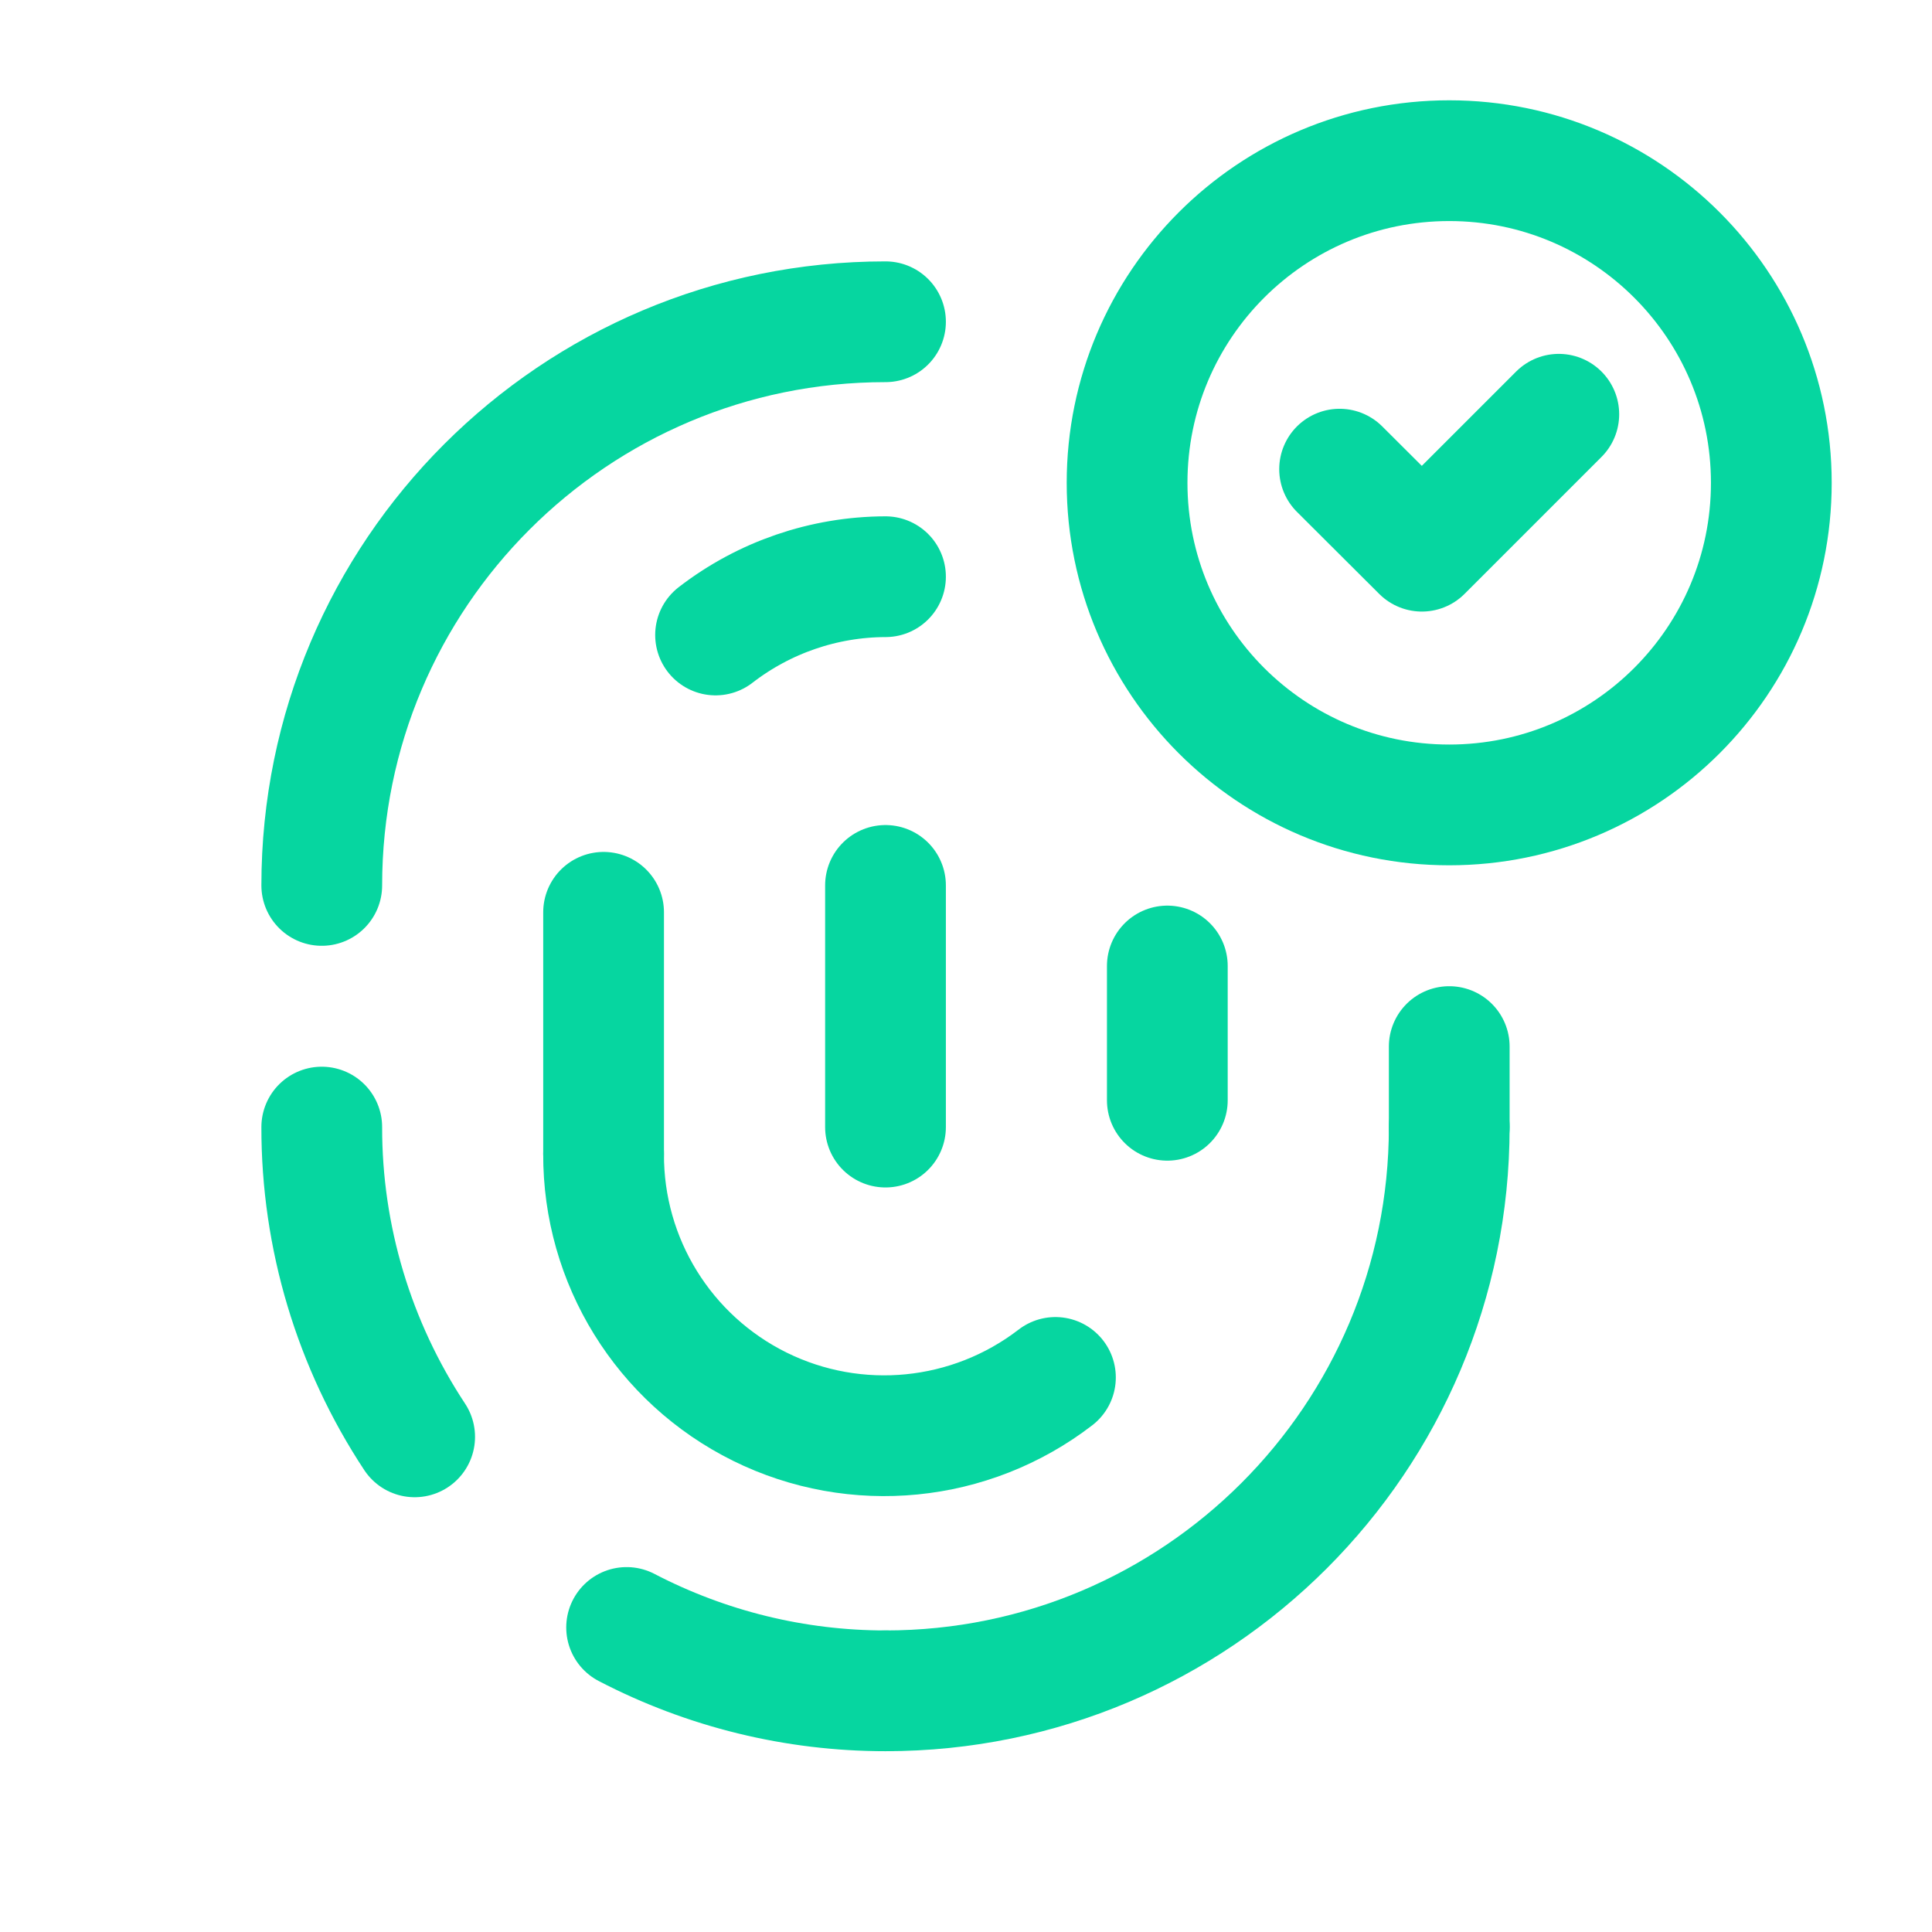
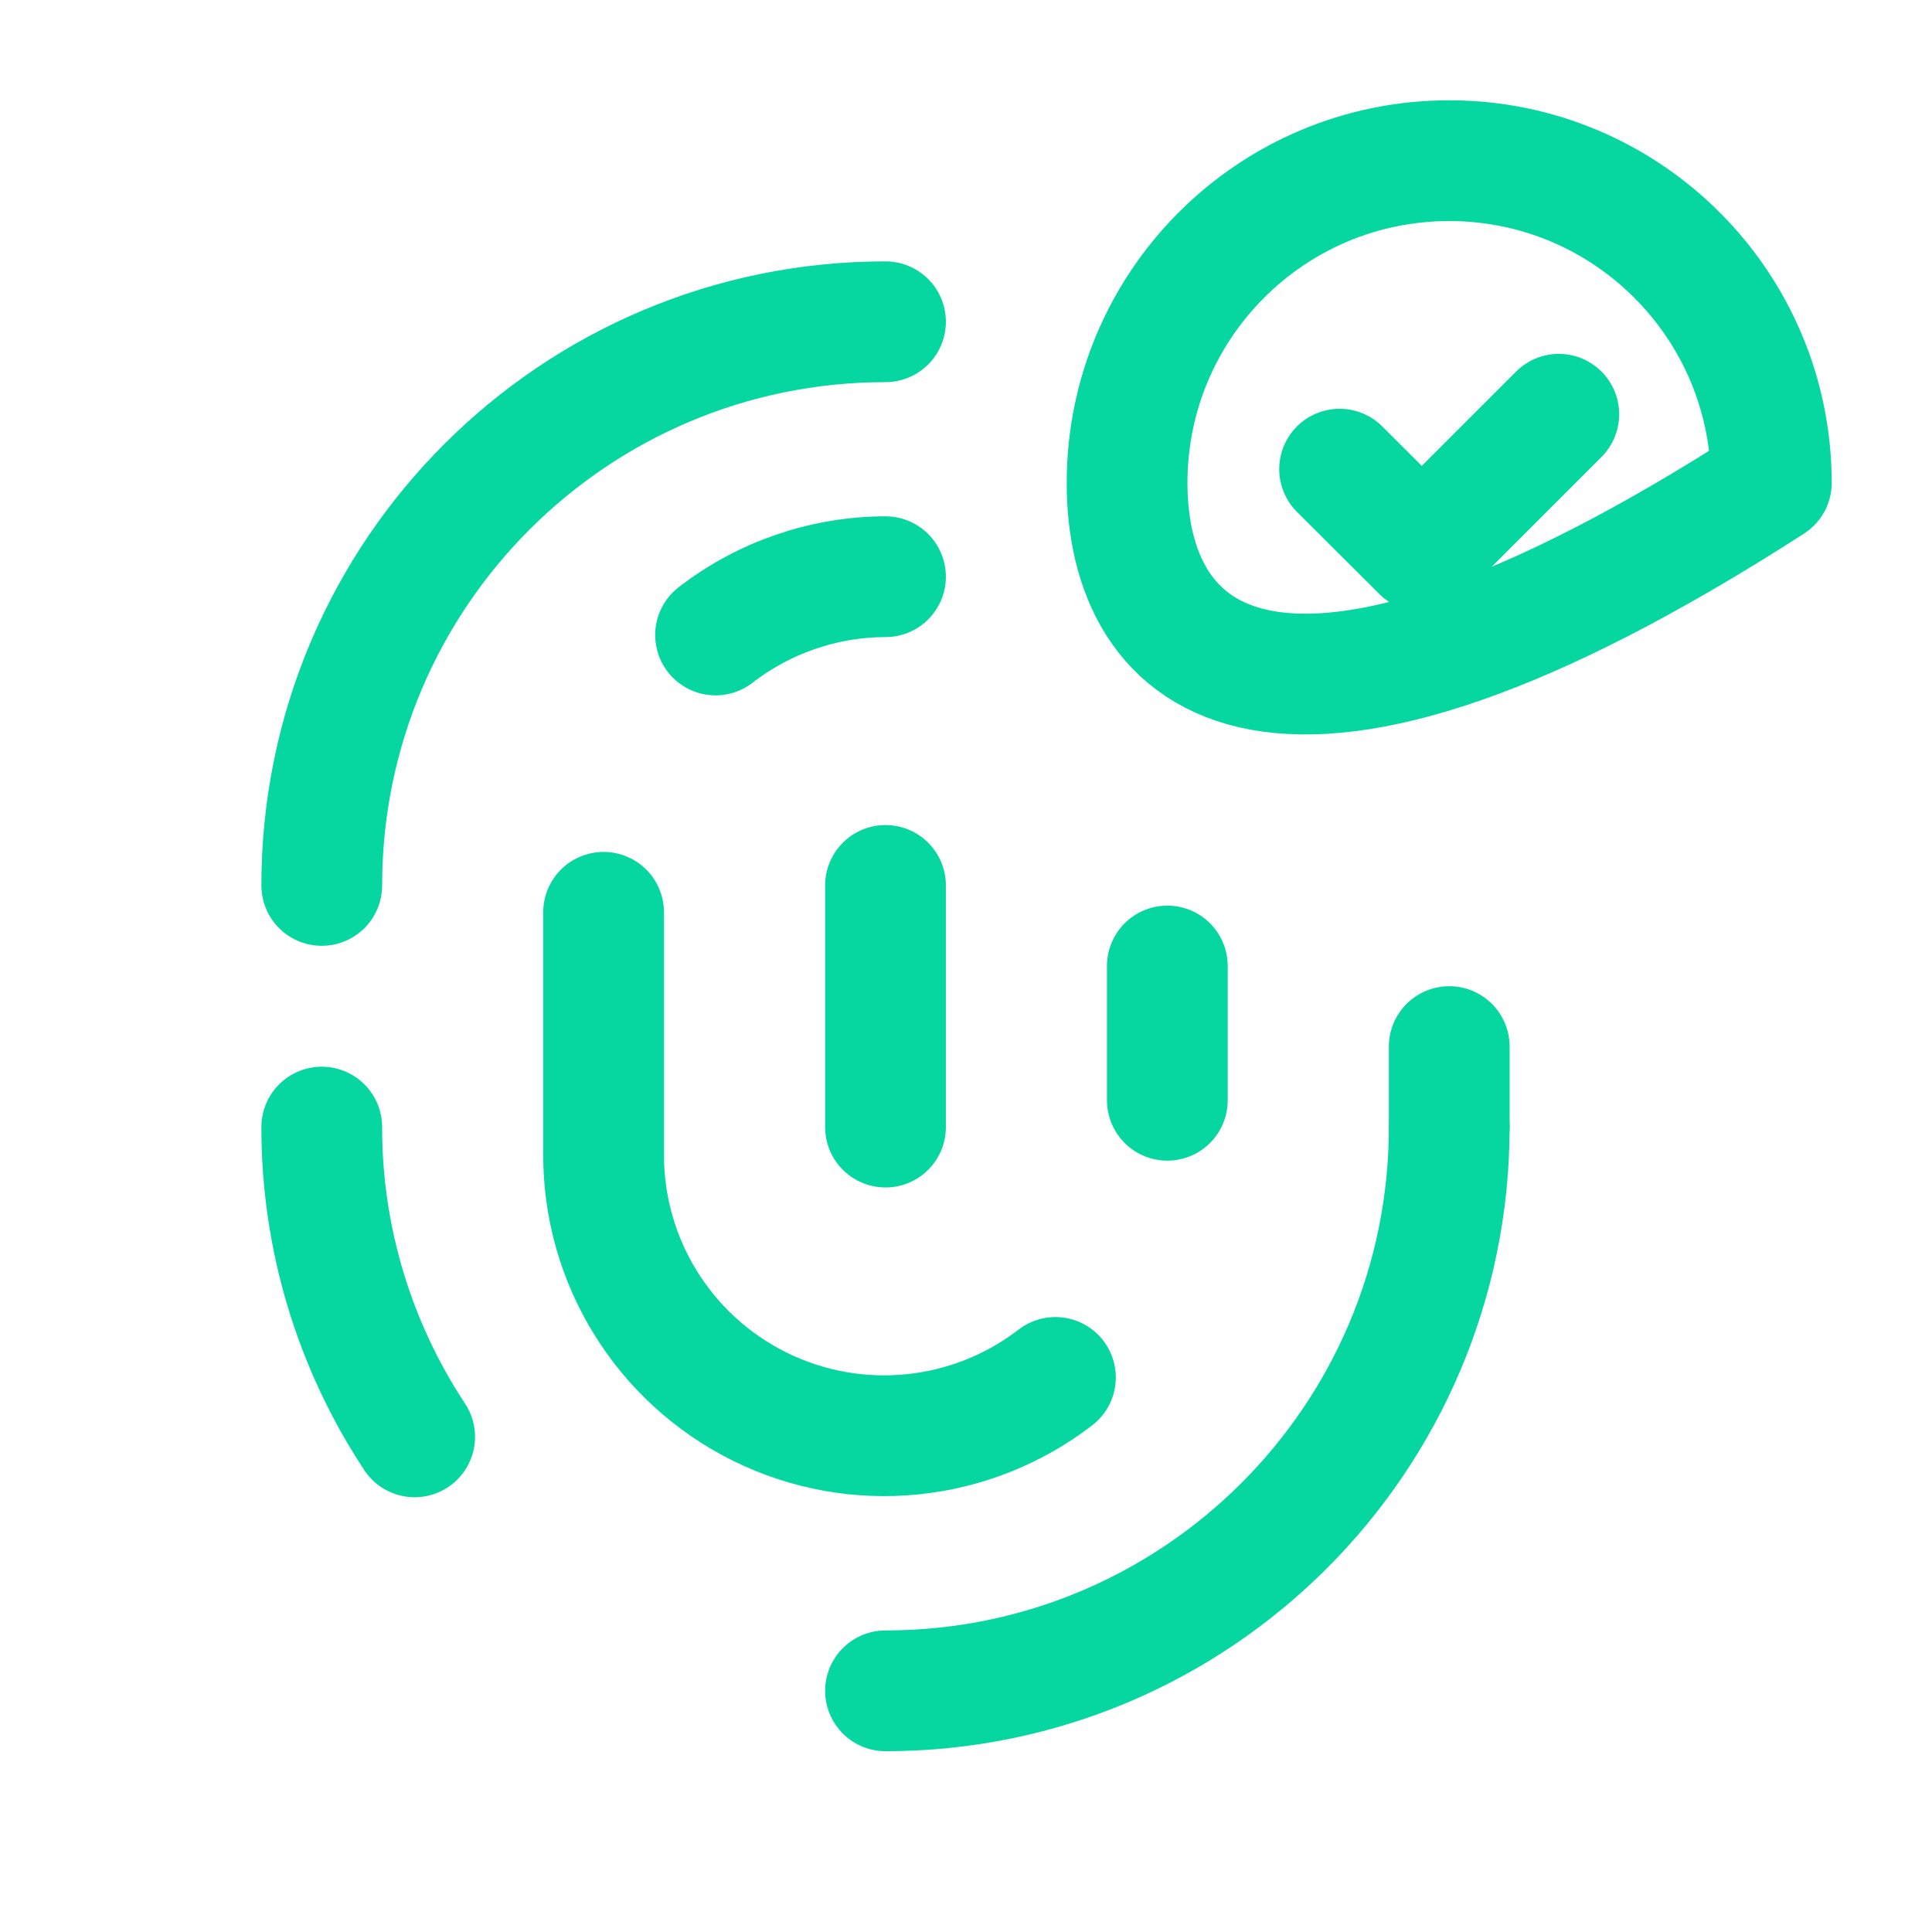
<svg xmlns="http://www.w3.org/2000/svg" width="24" height="24" viewBox="0 0 24 24" fill="none">
-   <path d="M18.003 1.996C20.212 1.996 22.004 3.788 22.004 5.998C22.004 8.208 20.212 9.999 18.003 9.999C15.792 9.999 14.001 8.208 14.001 5.998C14.001 3.788 15.792 1.996 18.003 1.996" stroke="#06D6A0" stroke-width="1.5" stroke-linecap="round" stroke-linejoin="round" />
+   <path d="M18.003 1.996C20.212 1.996 22.004 3.788 22.004 5.998C15.792 9.999 14.001 8.208 14.001 5.998C14.001 3.788 15.792 1.996 18.003 1.996" stroke="#06D6A0" stroke-width="1.5" stroke-linecap="round" stroke-linejoin="round" />
  <path d="M19.364 5.146L17.663 6.847L16.641 5.828" stroke="#06D6A0" stroke-width="1.5" stroke-linecap="round" stroke-linejoin="round" />
  <path d="M5.151 17.849C4.397 16.707 3.995 15.369 3.997 14.001" stroke="#06D6A0" stroke-width="1.5" stroke-linecap="round" stroke-linejoin="round" />
  <path d="M8.889 7.888C9.493 7.421 10.235 7.166 11 7.164" stroke="#06D6A0" stroke-width="1.5" stroke-linecap="round" stroke-linejoin="round" />
  <path d="M7.498 14.334C7.492 15.665 8.245 16.883 9.438 17.474C10.631 18.064 12.056 17.923 13.111 17.111" stroke="#06D6A0" stroke-width="1.5" stroke-linecap="round" stroke-linejoin="round" />
  <path d="M7.498 11.333V14.334" stroke="#06D6A0" stroke-width="1.5" stroke-linecap="round" stroke-linejoin="round" />
  <path d="M11 10.999V14.001" stroke="#06D6A0" stroke-width="1.5" stroke-linecap="round" stroke-linejoin="round" />
  <path d="M14.501 12V13.668" stroke="#06D6A0" stroke-width="1.5" stroke-linecap="round" stroke-linejoin="round" />
  <path d="M11 3.997C7.132 3.997 3.997 7.132 3.997 10.999" stroke="#06D6A0" stroke-width="1.5" stroke-linecap="round" stroke-linejoin="round" />
-   <path d="M11 21.004C9.88 21.004 8.777 20.734 7.784 20.217" stroke="#06D6A0" stroke-width="1.5" stroke-linecap="round" stroke-linejoin="round" />
  <path d="M11 21.004V21.004C14.867 21.004 18.003 17.869 18.003 14.001V14.001" stroke="#06D6A0" stroke-width="1.5" stroke-linecap="round" stroke-linejoin="round" />
  <path d="M18.003 14.001V13.001" stroke="#06D6A0" stroke-width="1.5" stroke-linecap="round" stroke-linejoin="round" />
</svg>